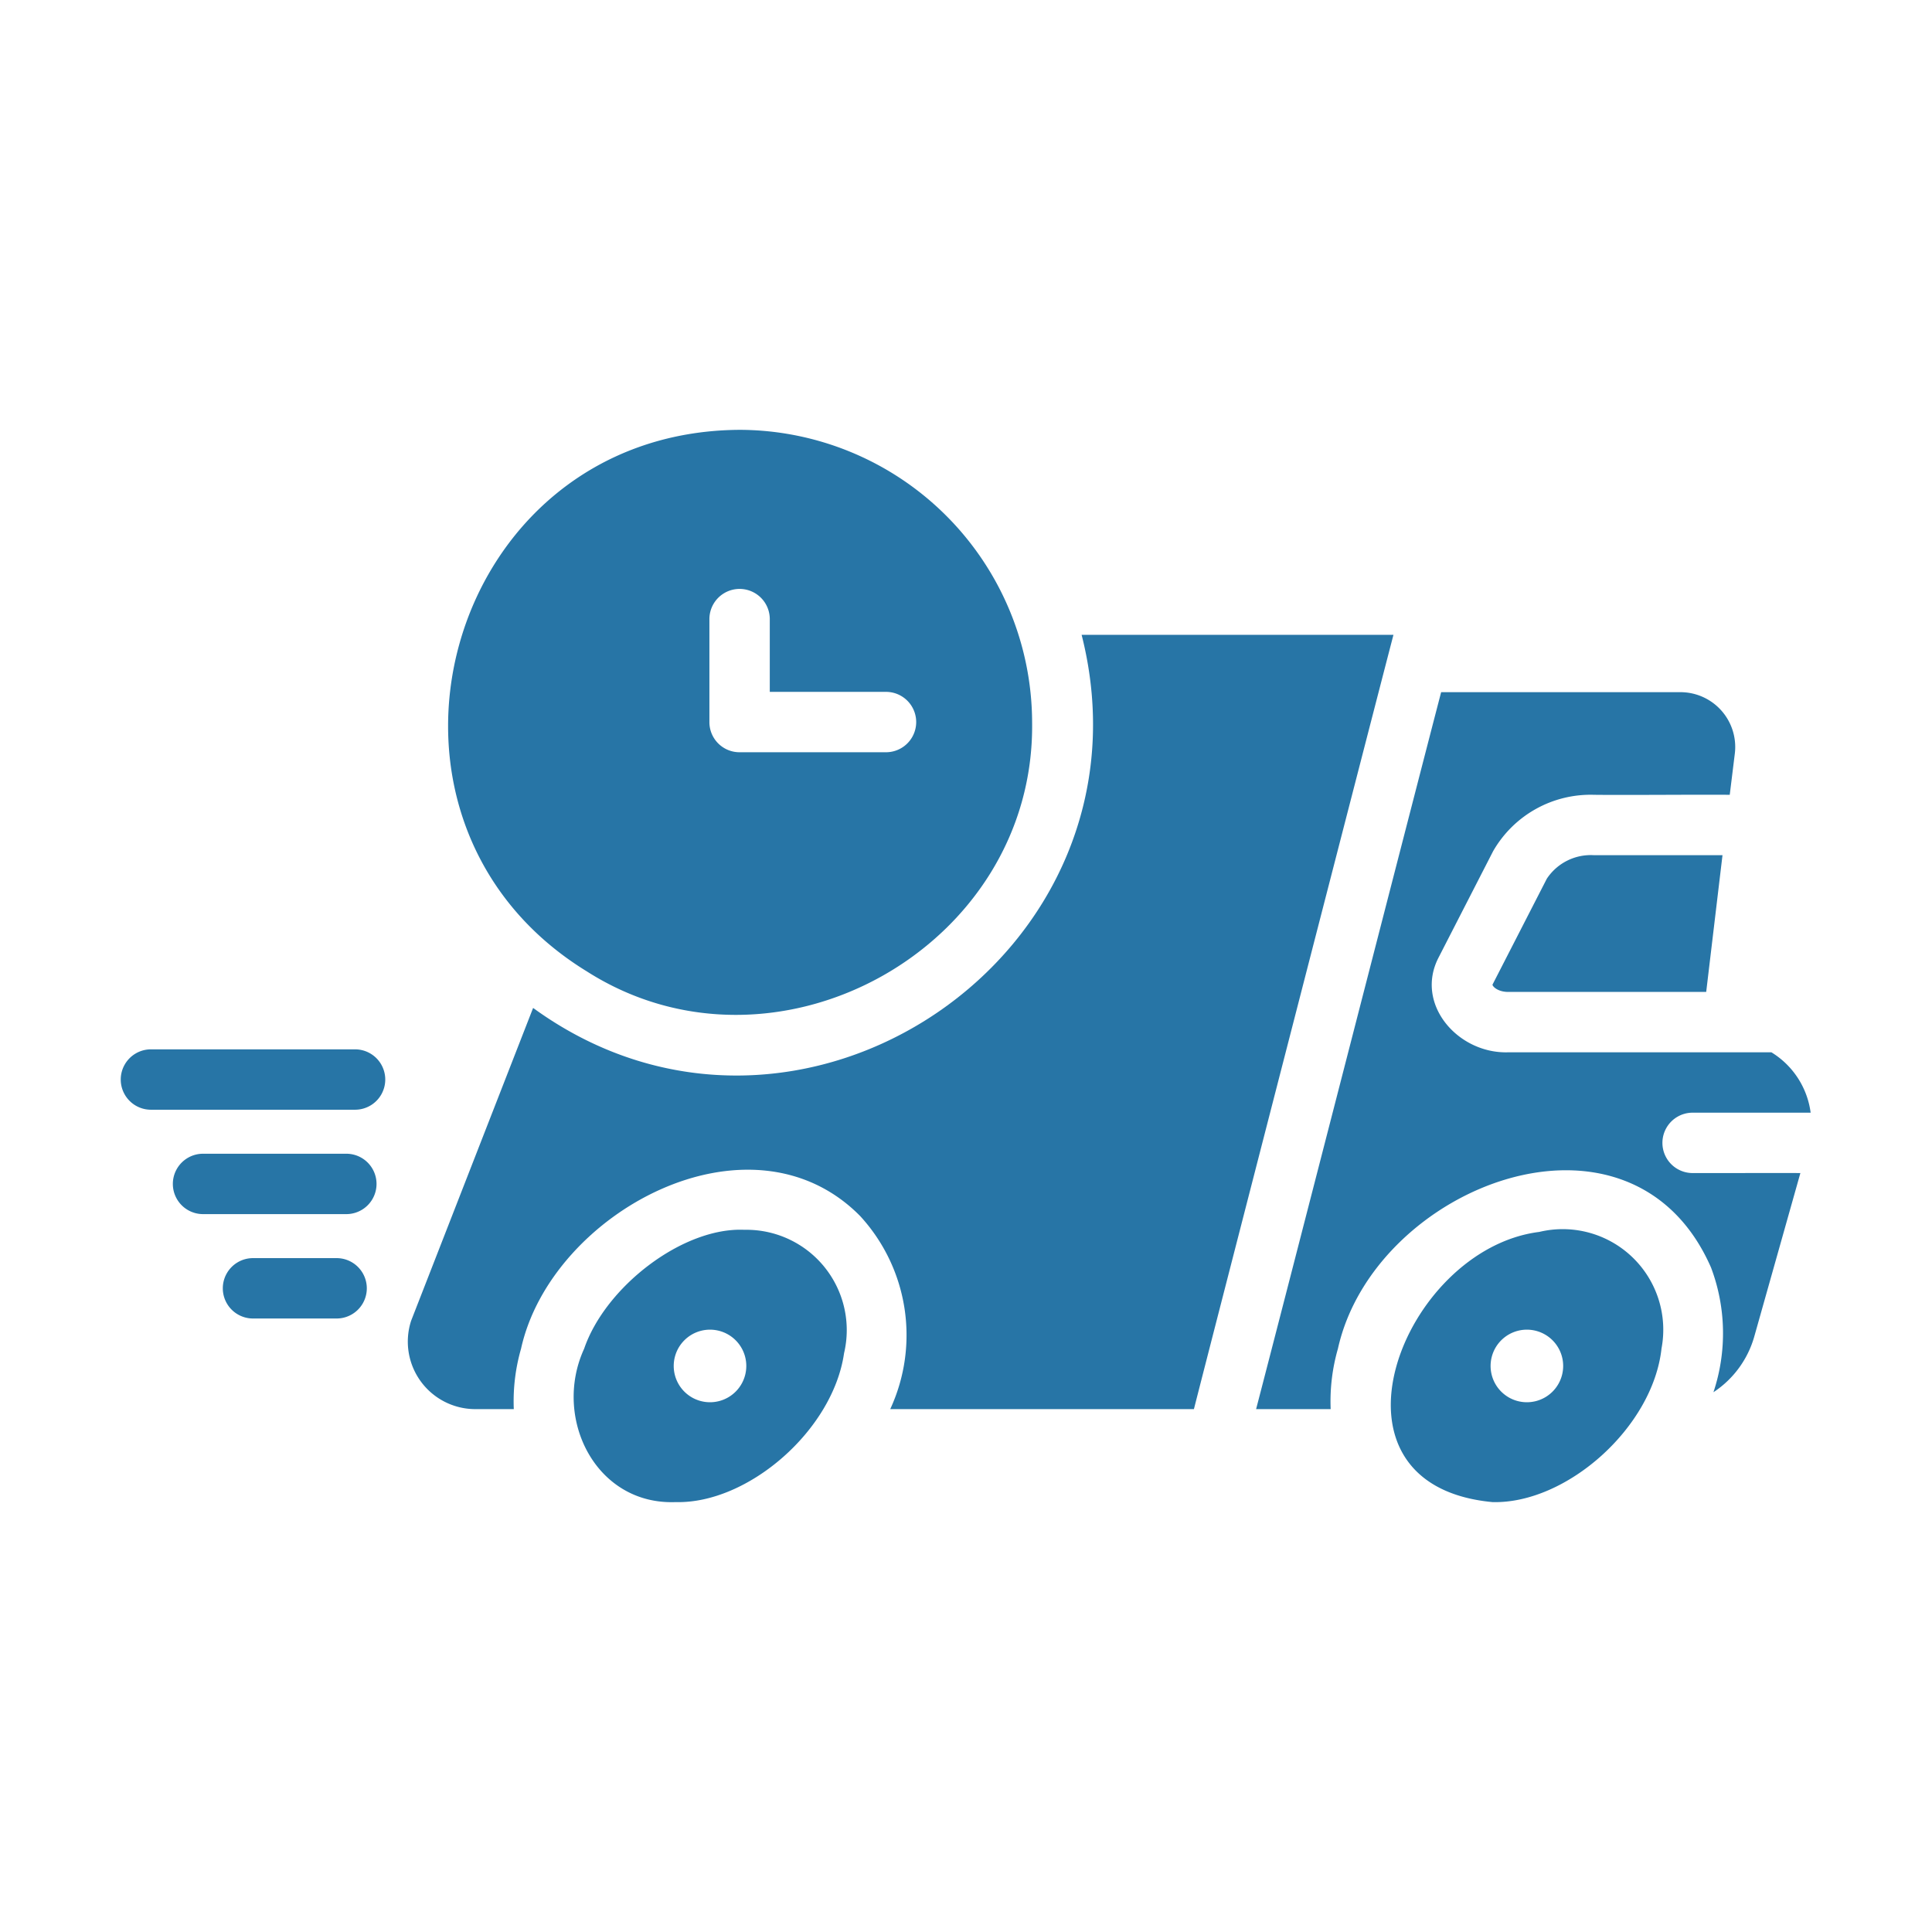
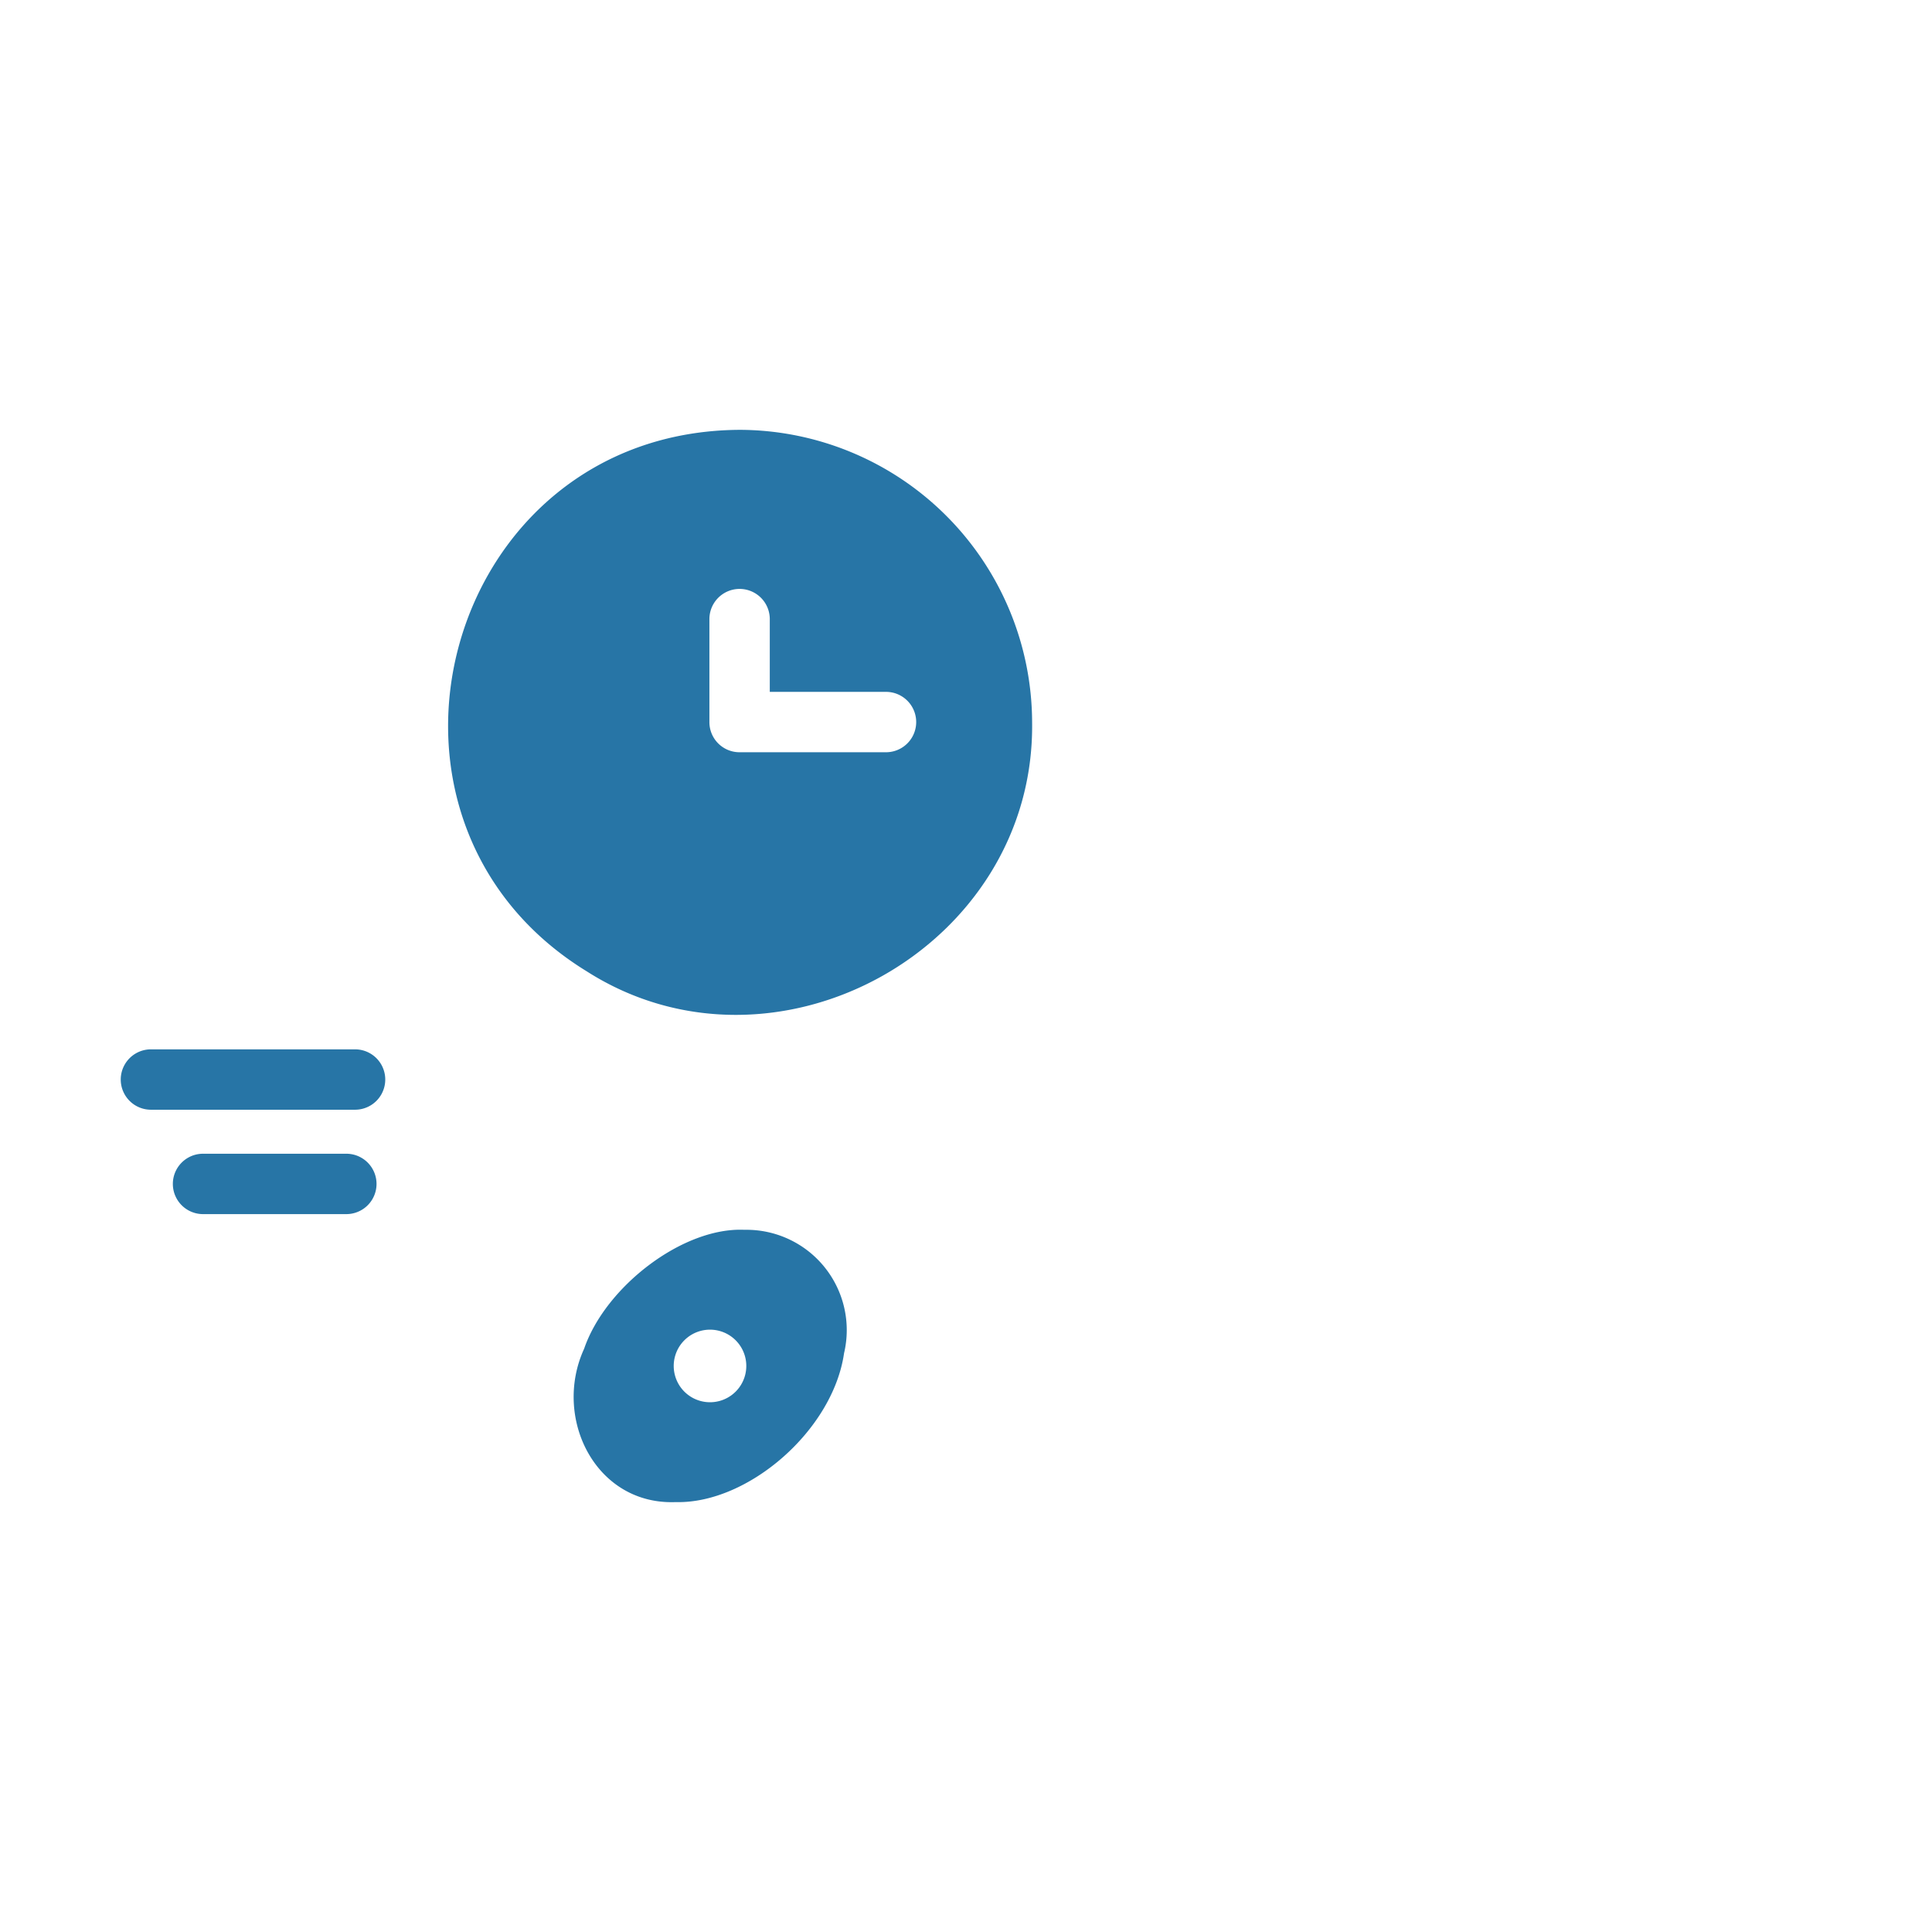
<svg xmlns="http://www.w3.org/2000/svg" id="glyph" height="300" viewBox="0 0 64 64" width="300">
  <g width="100%" height="100%" transform="matrix(1,0,0,1,0,0)">
-     <path d="m35.83 21.029c2.676 10.557-9.416 18.724-18.17 12.36l-4.04 10.36a2.236 2.236 0 0 0 2.11 2.93l1.29 0a6.298 6.298 0 0 1 .24-2c.999-4.529 7.589-8.082 11.23-4.4a5.831 5.831 0 0 1 1 6.4h10.06c.68-2.673 5.92-23.002 6.61-25.65z" fill="#2775a6" fill-opacity="1" data-original-color="#000000ff" stroke="none" stroke-opacity="1" />
-     <path d="m24.66 40.739c-2.039-.094-4.605 1.883-5.31 3.94-1.05 2.289.374 5.182 3.03 5.08 2.402.063 5.212-2.379 5.58-4.93a3.323 3.323 0 0 0 -3.3-4.09zm-.29 5.36a1.202 1.202 0 0 1 -1.7-1.7 1.202 1.202 0 1 1 1.7 1.7z" fill="#2775a6" fill-opacity="1" data-original-color="#000000ff" stroke="none" stroke-opacity="1" />
-     <path d="m50.99 40.809c-4.539.568-7.583 8.38-1.55 8.95 2.453.064 5.317-2.476 5.6-5.09a3.332 3.332 0 0 0 -4.05-3.86zm.44 5.29a1.202 1.202 0 0 1 -1.7-1.7 1.202 1.202 0 1 1 1.7 1.7z" fill="#2775a6" fill-opacity="1" data-original-color="#000000ff" stroke="none" stroke-opacity="1" />
+     <path d="m24.66 40.739c-2.039-.094-4.605 1.883-5.31 3.94-1.05 2.289.374 5.182 3.03 5.08 2.402.063 5.212-2.379 5.58-4.93a3.323 3.323 0 0 0 -3.3-4.09m-.29 5.36a1.202 1.202 0 0 1 -1.7-1.7 1.202 1.202 0 1 1 1.7 1.7z" fill="#2775a6" fill-opacity="1" data-original-color="#000000ff" stroke="none" stroke-opacity="1" />
    <path d="m19.44 32.179c6.249 3.981 14.858-.784 14.75-8.26a9.714 9.714 0 0 0 -9.69-9.68c-9.79.057-13.281 12.895-5.06 17.94zm4.06-11.67a1 1 0 0 1 2 0v2.41h3.85a1 1 0 0 1 -0 2h-4.85a.997.997 0 0 1 -1-1z" fill="#2775a6" fill-opacity="1" data-original-color="#000000ff" stroke="none" stroke-opacity="1" />
-     <path d="m52.8 28.329a1.747 1.747 0 0 0 -1.56.78l-1.8 3.51c.01.07.19.24.52.24 1.379-0 5.239 0 6.56 0l.54-4.53c-1.054-0-3.201 0-4.26 0z" fill="#2775a6" fill-opacity="1" data-original-color="#000000ff" stroke="none" stroke-opacity="1" />
    <path d="m11.762 34.761h-6.762a1 1 0 0 0 0 2h6.762a1 1 0 0 0 0-2z" fill="#2775a6" fill-opacity="1" data-original-color="#000000ff" stroke="none" stroke-opacity="1" />
    <path d="m11.474 38.219h-4.748a1 1 0 0 0 0 2h4.747a1 1 0 0 0 0-2z" fill="#2775a6" fill-opacity="1" data-original-color="#000000ff" stroke="none" stroke-opacity="1" />
-     <path d="m11.151 41.677h-2.77a1 1 0 0 0 0 2h2.77a1 1 0 0 0 -0-2z" fill="#2775a6" fill-opacity="1" data-original-color="#000000ff" stroke="none" stroke-opacity="1" />
-     <path d="m56.07 38.859a1 1 0 0 1 0-2c.967 0 2.938-0 3.91 0a2.767 2.767 0 0 0 -1.3-2h-8.72c-1.67.051-3.109-1.606-2.3-3.15l1.8-3.51a3.721 3.721 0 0 1 3.34-1.87c1.11.013 3.4-.01 4.5 0l.17-1.38a1.816 1.816 0 0 0 -1.8-2.02h-7.93c-.717 2.742-5.408 20.987-6.13 23.75h2.47a6.298 6.298 0 0 1 .24-2c1.2-5.412 9.723-8.712 12.36-2.69a6.169 6.169 0 0 1 .08 4.13 3.278 3.278 0 0 0 1.36-1.87l1.52-5.39c-.879-.005-2.707.003-3.57-0z" fill="#2775a6" fill-opacity="1" data-original-color="#000000ff" stroke="none" stroke-opacity="1" />
  </g>
</svg>